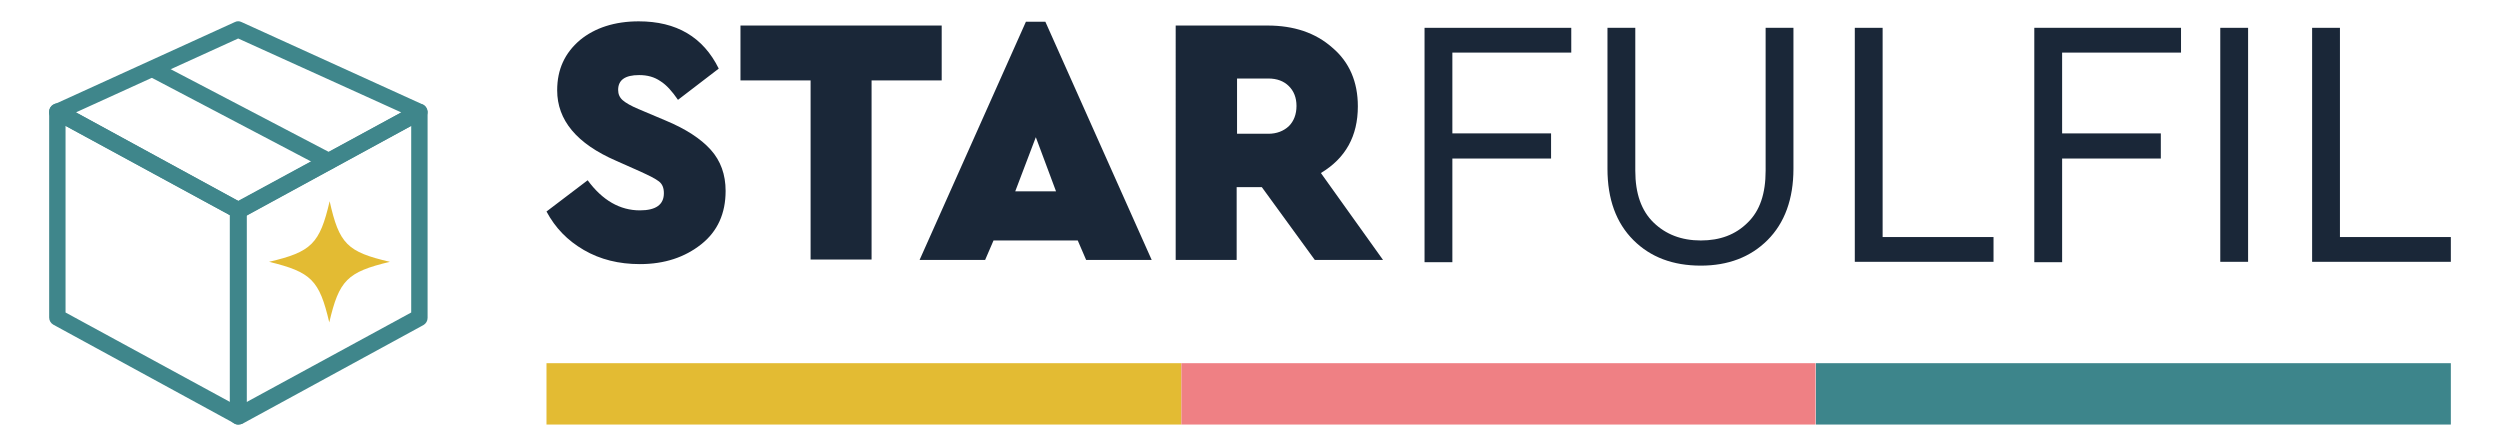
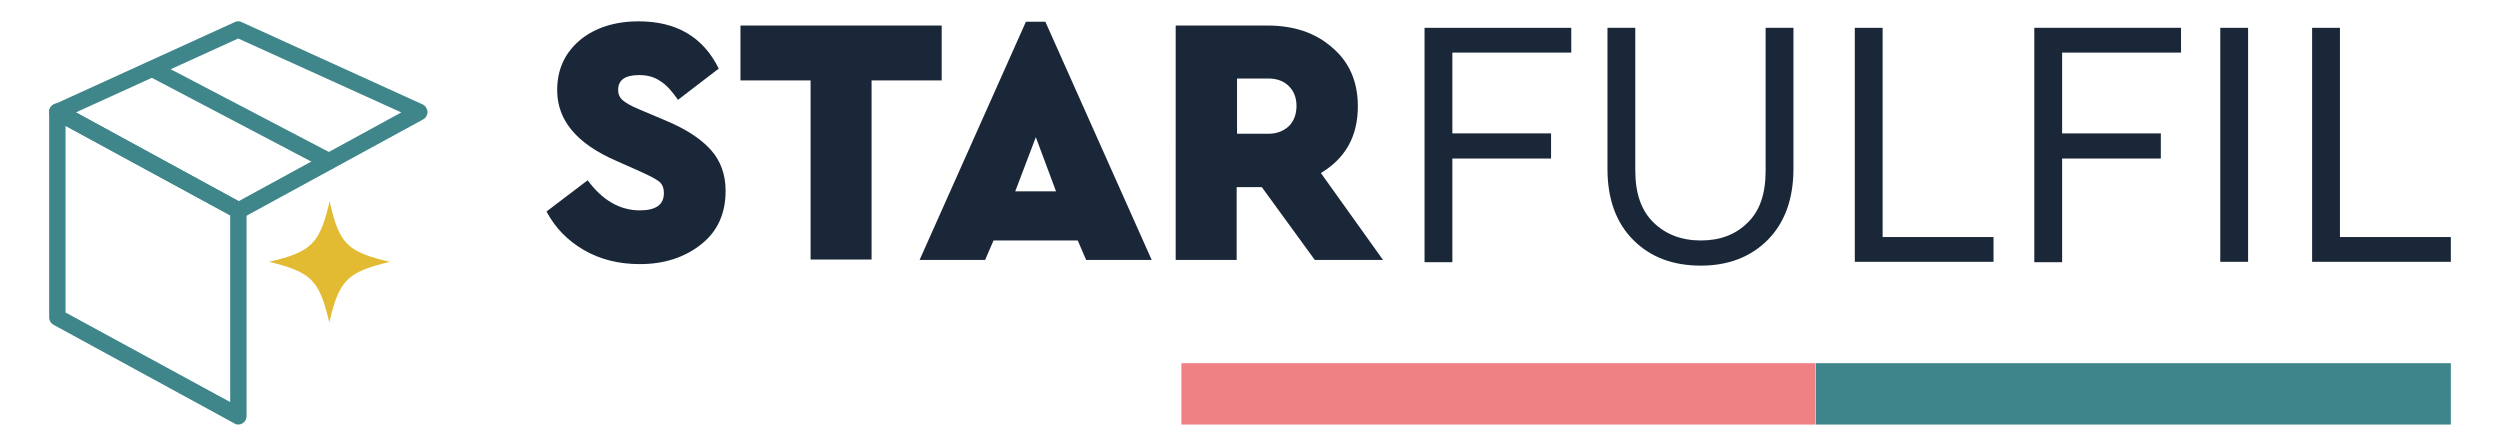
<svg xmlns="http://www.w3.org/2000/svg" version="1.1" id="Layer_1" x="0px" y="0px" viewBox="0 0 656 117" style="enable-background:new 0 0 656 117;" xml:space="preserve">
  <style type="text/css">
	.st0{fill:#3F868B;}
	.st1{fill:#E3BB33;}
	.st2{fill:#1A2738;}
	.st3{fill:#EF8084;}
	.st4{fill:#3D858B;}
</style>
  <g>
    <g>
      <path class="st0" d="M62.5,57.4c-0.4,0-0.7-0.1-1-0.3L14,31.3c-0.7-0.4-1.2-1.2-1.1-2c0-0.8,0.5-1.5,1.3-1.9L61.6,5.8    c0.6-0.3,1.2-0.3,1.8,0l47.5,21.6c0.7,0.3,1.2,1.1,1.3,1.9c0,0.8-0.4,1.6-1.1,2L63.6,57.2C63.3,57.3,62.9,57.4,62.5,57.4z     M19.9,29.5l42.7,23.3l42.7-23.3L62.5,10.1L19.9,29.5z" />
    </g>
    <g>
      <path class="st0" d="M86.3,44.5c-0.3,0-0.7-0.1-1-0.2L40,20.5c-1.1-0.6-1.5-1.9-0.9-2.9c0.6-1.1,1.9-1.5,2.9-0.9l45.3,23.7    c1.1,0.6,1.5,1.9,0.9,2.9C87.8,44,87.1,44.5,86.3,44.5z" />
    </g>
    <g>
-       <path class="st0" d="M62.5,111.4c-0.4,0-0.8-0.1-1.1-0.3c-0.7-0.4-1.1-1.1-1.1-1.9v-54c0-0.8,0.4-1.5,1.1-1.9L109,27.5    c0.7-0.4,1.5-0.3,2.1,0c0.7,0.4,1.1,1.1,1.1,1.9v54c0,0.8-0.4,1.5-1.1,1.9l-47.5,25.9C63.3,111.3,62.9,111.4,62.5,111.4z     M64.7,56.5v49L107.9,82V33L64.7,56.5z" />
-     </g>
+       </g>
    <g>
      <path class="st0" d="M62.5,111.4c-0.4,0-0.7-0.1-1-0.3L14,85.2c-0.7-0.4-1.1-1.1-1.1-1.9v-54c0-0.8,0.4-1.5,1.1-1.9    c0.7-0.4,1.5-0.4,2.1,0l47.5,25.9c0.7,0.4,1.1,1.1,1.1,1.9v54c0,0.8-0.4,1.5-1.1,1.9C63.3,111.3,62.9,111.4,62.5,111.4z M17.2,82    l43.2,23.5v-49L17.2,33V82z" />
    </g>
    <path class="st1" d="M70.6,68.7c11.1-2.6,13.3-4.7,15.9-15.9C89,64,91.1,66.1,102.3,68.7C91.1,71.4,89,73.5,86.4,84.6   C83.8,73.5,81.7,71.4,70.6,68.7" />
    <g>
      <g>
        <g>
          <path class="st2" d="M167.6,5.6c9.9,0,16.9,4.1,21,12.4l-10.7,8.2c-1.5-2.2-3-3.9-4.6-4.9c-1.6-1.1-3.4-1.6-5.6-1.6      c-3.7,0-5.5,1.3-5.5,3.9c0,1.1,0.4,2,1.2,2.7c0.8,0.7,2.2,1.5,4.1,2.3l7.1,3c5.3,2.2,9.3,4.8,11.9,7.7c2.6,2.9,3.9,6.5,3.9,10.8      c0,5.9-2.1,10.6-6.4,14c-4.3,3.4-9.6,5.2-16.1,5.2c-5.5,0-10.4-1.2-14.7-3.7c-4.3-2.5-7.5-5.8-9.8-10.1l10.8-8.2      c3.9,5.3,8.5,7.9,13.7,7.9c4.2,0,6.3-1.5,6.3-4.5c0-1.4-0.4-2.4-1.3-3.1c-0.9-0.7-2.5-1.5-4.9-2.6l-6.3-2.8      c-10.4-4.5-15.5-10.7-15.5-18.5c0-5.5,2-9.8,6-13.2C156.1,7.3,161.3,5.6,167.6,5.6z" />
          <path class="st2" d="M247.1,6.7v14.4h-18.4v47h-16v-47h-18.4V6.7H247.1z" />
          <path class="st2" d="M285,68.2l-2.2-5.1h-22.1l-2.2,5.1h-17.2l27.9-62.5h5.1l27.9,62.5H285z M277.1,50.2L271.8,36l-5.4,14.2      H277.1z" />
          <path class="st2" d="M362.9,68.2H345l-13.9-19.1h-6.6v19.1h-16V6.7h24.1c6.9,0,12.6,1.9,17,5.8c4.5,3.8,6.7,9,6.7,15.4      c0,7.8-3.2,13.6-9.7,17.5L362.9,68.2z M324.6,20.7v14.4h8.2c2.2,0,4-0.7,5.4-2c1.3-1.3,2-3.1,2-5.3c0-2.2-0.7-3.9-2-5.2      c-1.3-1.3-3.1-2-5.4-2H324.6z" />
        </g>
        <g>
          <path class="st2" d="M412.3,7.3v6.5h-31.2V35H407v6.6h-25.9v27.2h-7.3V7.3H412.3z" />
          <path class="st2" d="M470.6,7.3v37c0,7.9-2.3,14.2-6.8,18.7c-4.5,4.5-10.4,6.7-17.5,6.7c-7.3,0-13.2-2.2-17.7-6.7      c-4.5-4.5-6.8-10.7-6.8-18.7v-37h7.3v37.5c0,6,1.6,10.5,4.8,13.6c3.2,3.1,7.3,4.7,12.4,4.7c5,0,9.1-1.5,12.3-4.7      c3.2-3.1,4.7-7.6,4.7-13.6V7.3H470.6z" />
          <path class="st2" d="M494,7.3v54.9h29.1v6.5h-36.4V7.3H494z" />
          <path class="st2" d="M572.3,7.3v6.5h-31.2V35H567v6.6h-25.9v27.2h-7.3V7.3H572.3z" />
          <path class="st2" d="M589.9,7.3v61.4h-7.3V7.3H589.9z" />
-           <path class="st2" d="M614,7.3v54.9h29.1v6.5h-36.4V7.3H614z" />
+           <path class="st2" d="M614,7.3v54.9h29.1v6.5h-36.4V7.3H614" />
        </g>
      </g>
      <g>
-         <rect x="143.4" y="95.3" class="st1" width="166.6" height="16.1" />
        <rect x="310" y="95.3" class="st3" width="166.4" height="16.1" />
        <rect x="476.5" y="95.3" class="st4" width="166.6" height="16.1" />
      </g>
    </g>
  </g>
</svg>